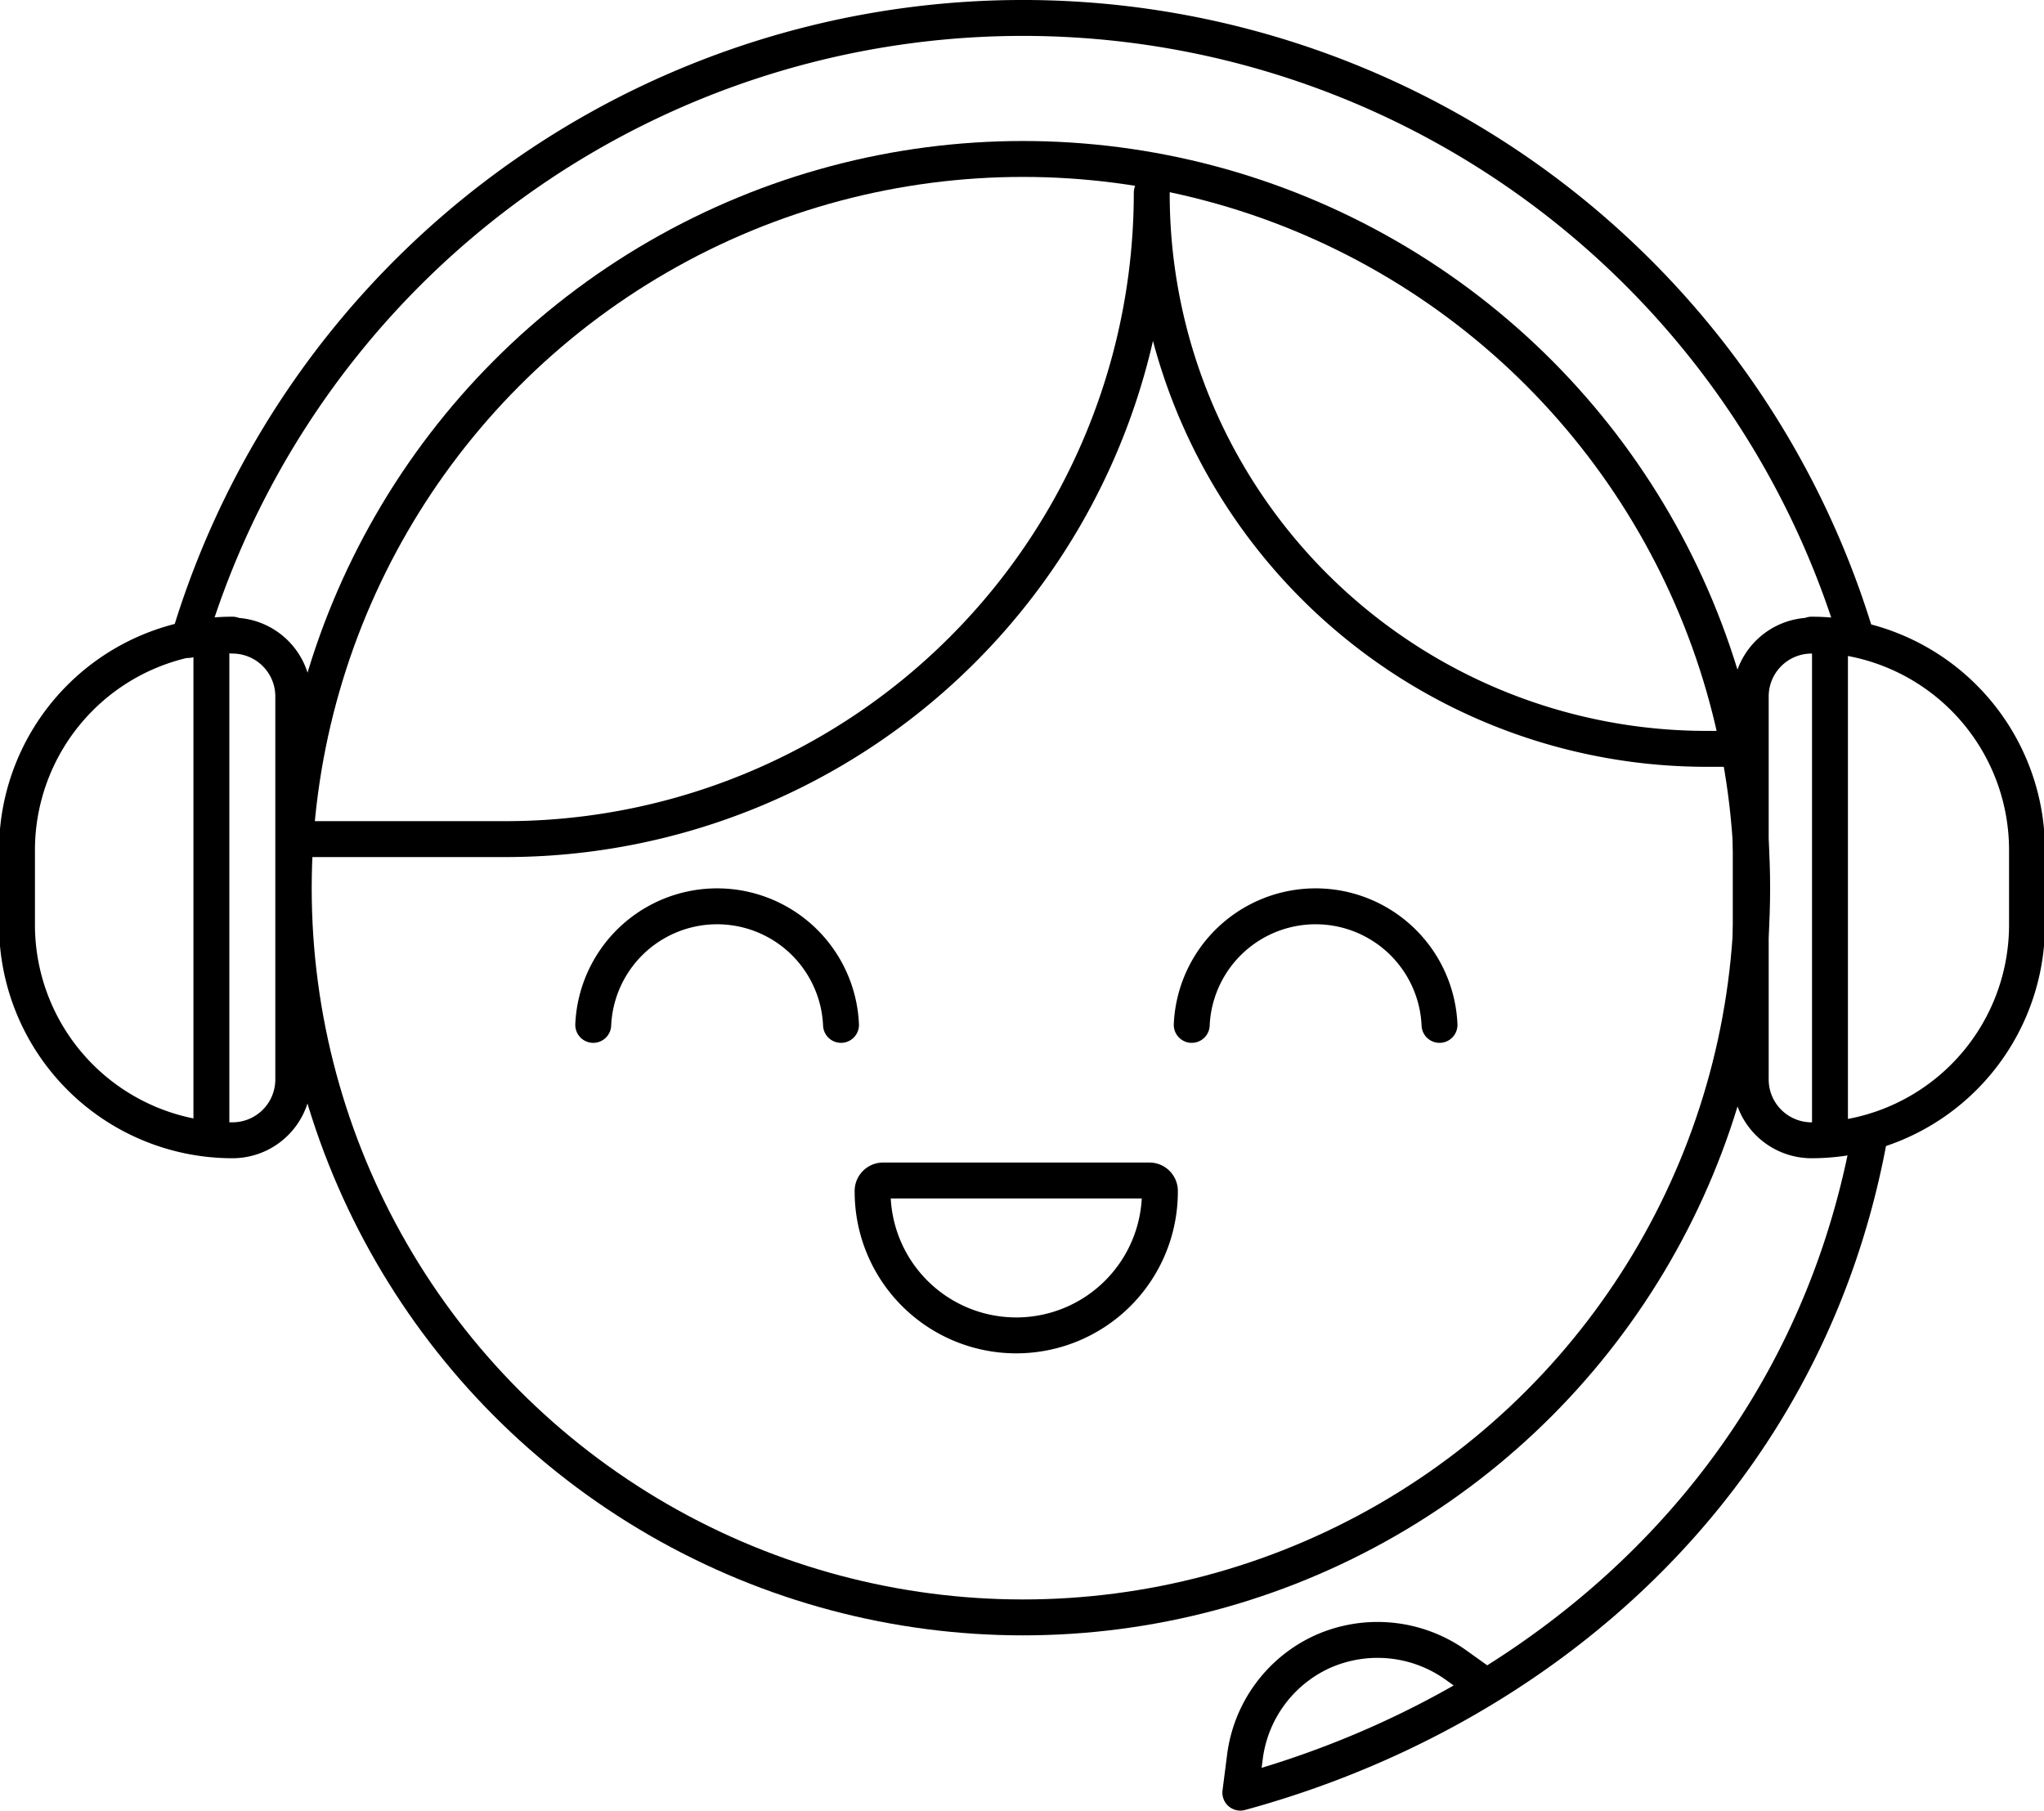
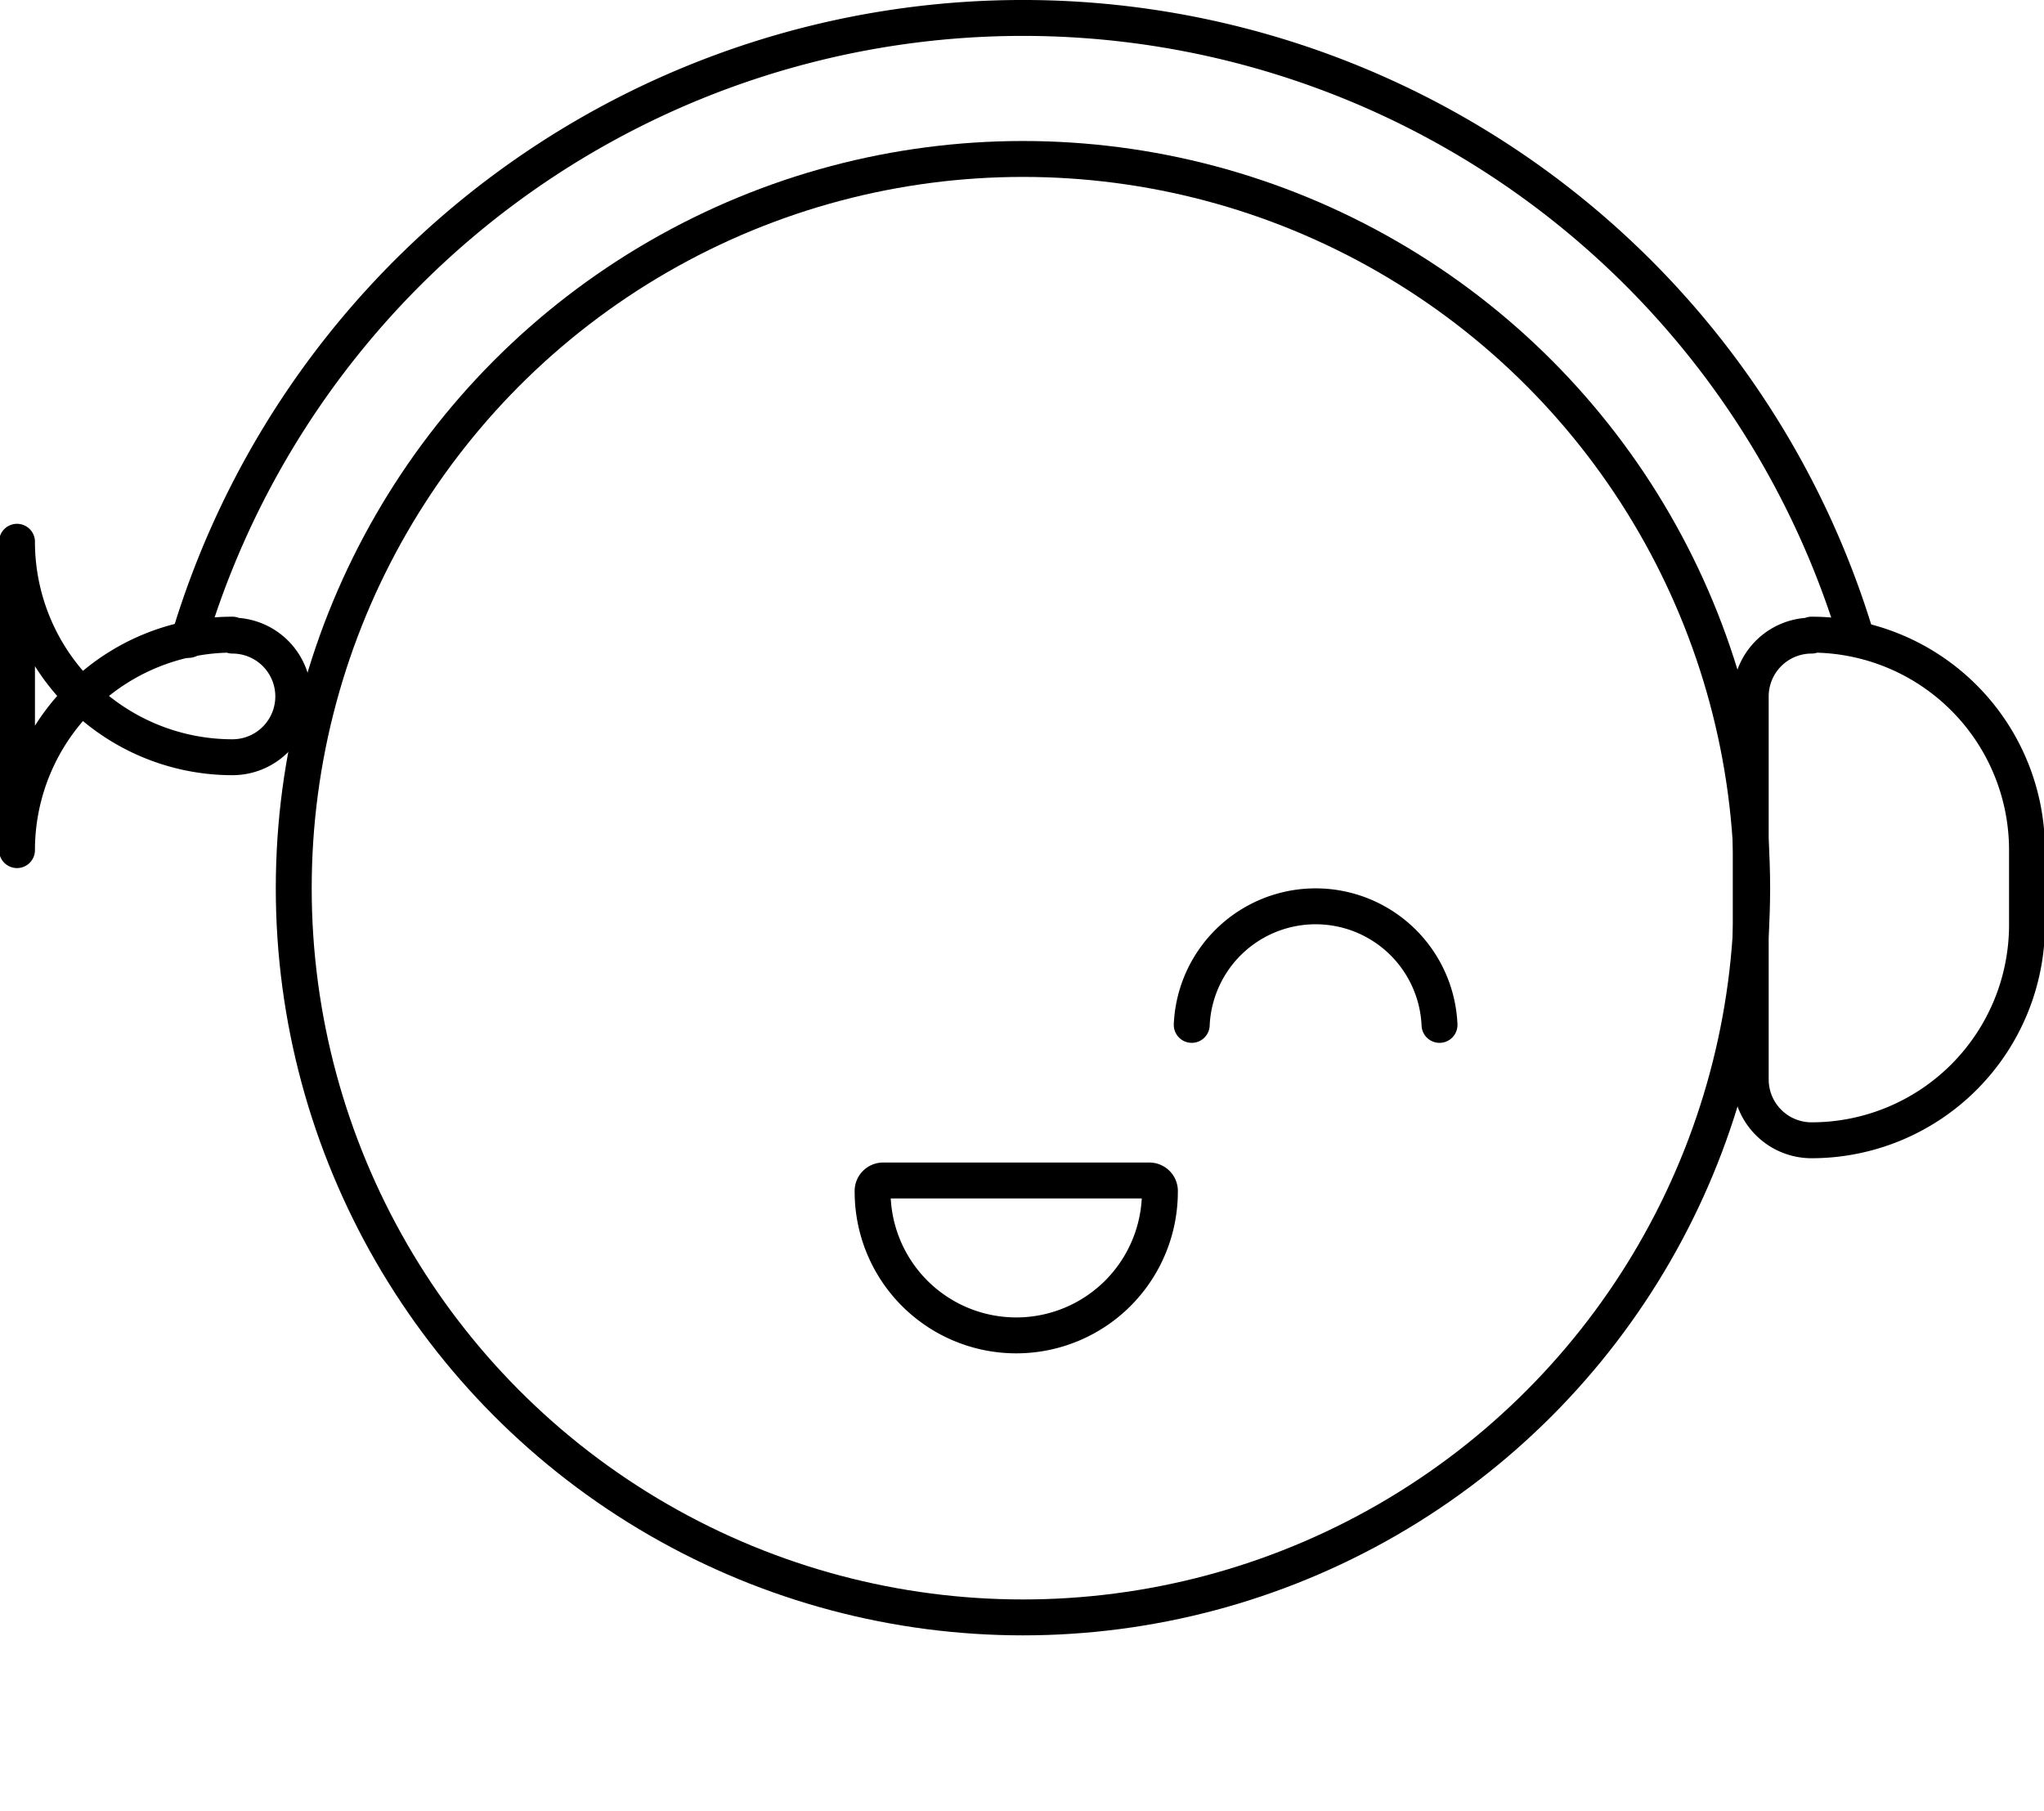
<svg xmlns="http://www.w3.org/2000/svg" viewBox="0 0 85.38 75.63">
  <defs>
    <style>.cls-1{fill:none;stroke:#000;stroke-linecap:round;stroke-linejoin:round;stroke-width:1.5px;}</style>
  </defs>
  <g id="Layer_2" data-name="Layer 2">
    <g id="Layer_2_copy_2" data-name="Layer 2 copy 2">
-       <path class="cls-1" d="M9.71,26.55a2.54,2.54,0,0,1,2.54,2.54v16a2.54,2.54,0,0,1-2.54,2.54h0a9,9,0,0,1-9-9V35.51a9,9,0,0,1,9-9Z" />
+       <path class="cls-1" d="M9.71,26.55a2.54,2.54,0,0,1,2.54,2.54a2.54,2.54,0,0,1-2.54,2.54h0a9,9,0,0,1-9-9V35.51a9,9,0,0,1,9-9Z" />
      <circle class="cls-1" cx="42.73" cy="37.1" r="30.46" />
      <path class="cls-1" d="M7.88,26.73a36.36,36.36,0,0,1,69.67-.08" />
      <path class="cls-1" d="M75.67,26.55a2.54,2.54,0,0,0-2.54,2.54v16a2.54,2.54,0,0,0,2.54,2.54h0a9,9,0,0,0,9-9V35.51a9,9,0,0,0-9-9Z" />
-       <path class="cls-1" d="M78.06,47.64C75.35,62.13,64.25,71.49,51.81,74.88L52,73.4A5.61,5.61,0,0,1,55.22,69h0a5.64,5.64,0,0,1,5.57.53l1.23.88" />
-       <path class="cls-1" d="M12.32,35.05h8.79a27,27,0,0,0,27-27h0A23.18,23.18,0,0,0,71.25,31.28h.87" />
-       <line class="cls-1" x1="76.44" y1="27.13" x2="76.44" y2="46.93" />
-       <line class="cls-1" x1="8.83" y1="27.13" x2="8.83" y2="46.93" />
-       <path class="cls-1" d="M24.78,42.81a5.18,5.18,0,0,1,10.35,0" />
      <path class="cls-1" d="M49.78,42.81a5.18,5.18,0,0,1,10.35,0" />
      <path class="cls-1" d="M48,49.31a.44.44,0,0,1,.45.47,6,6,0,0,1-12,0,.44.44,0,0,1,.45-.47Z" />
    </g>
  </g>
</svg>